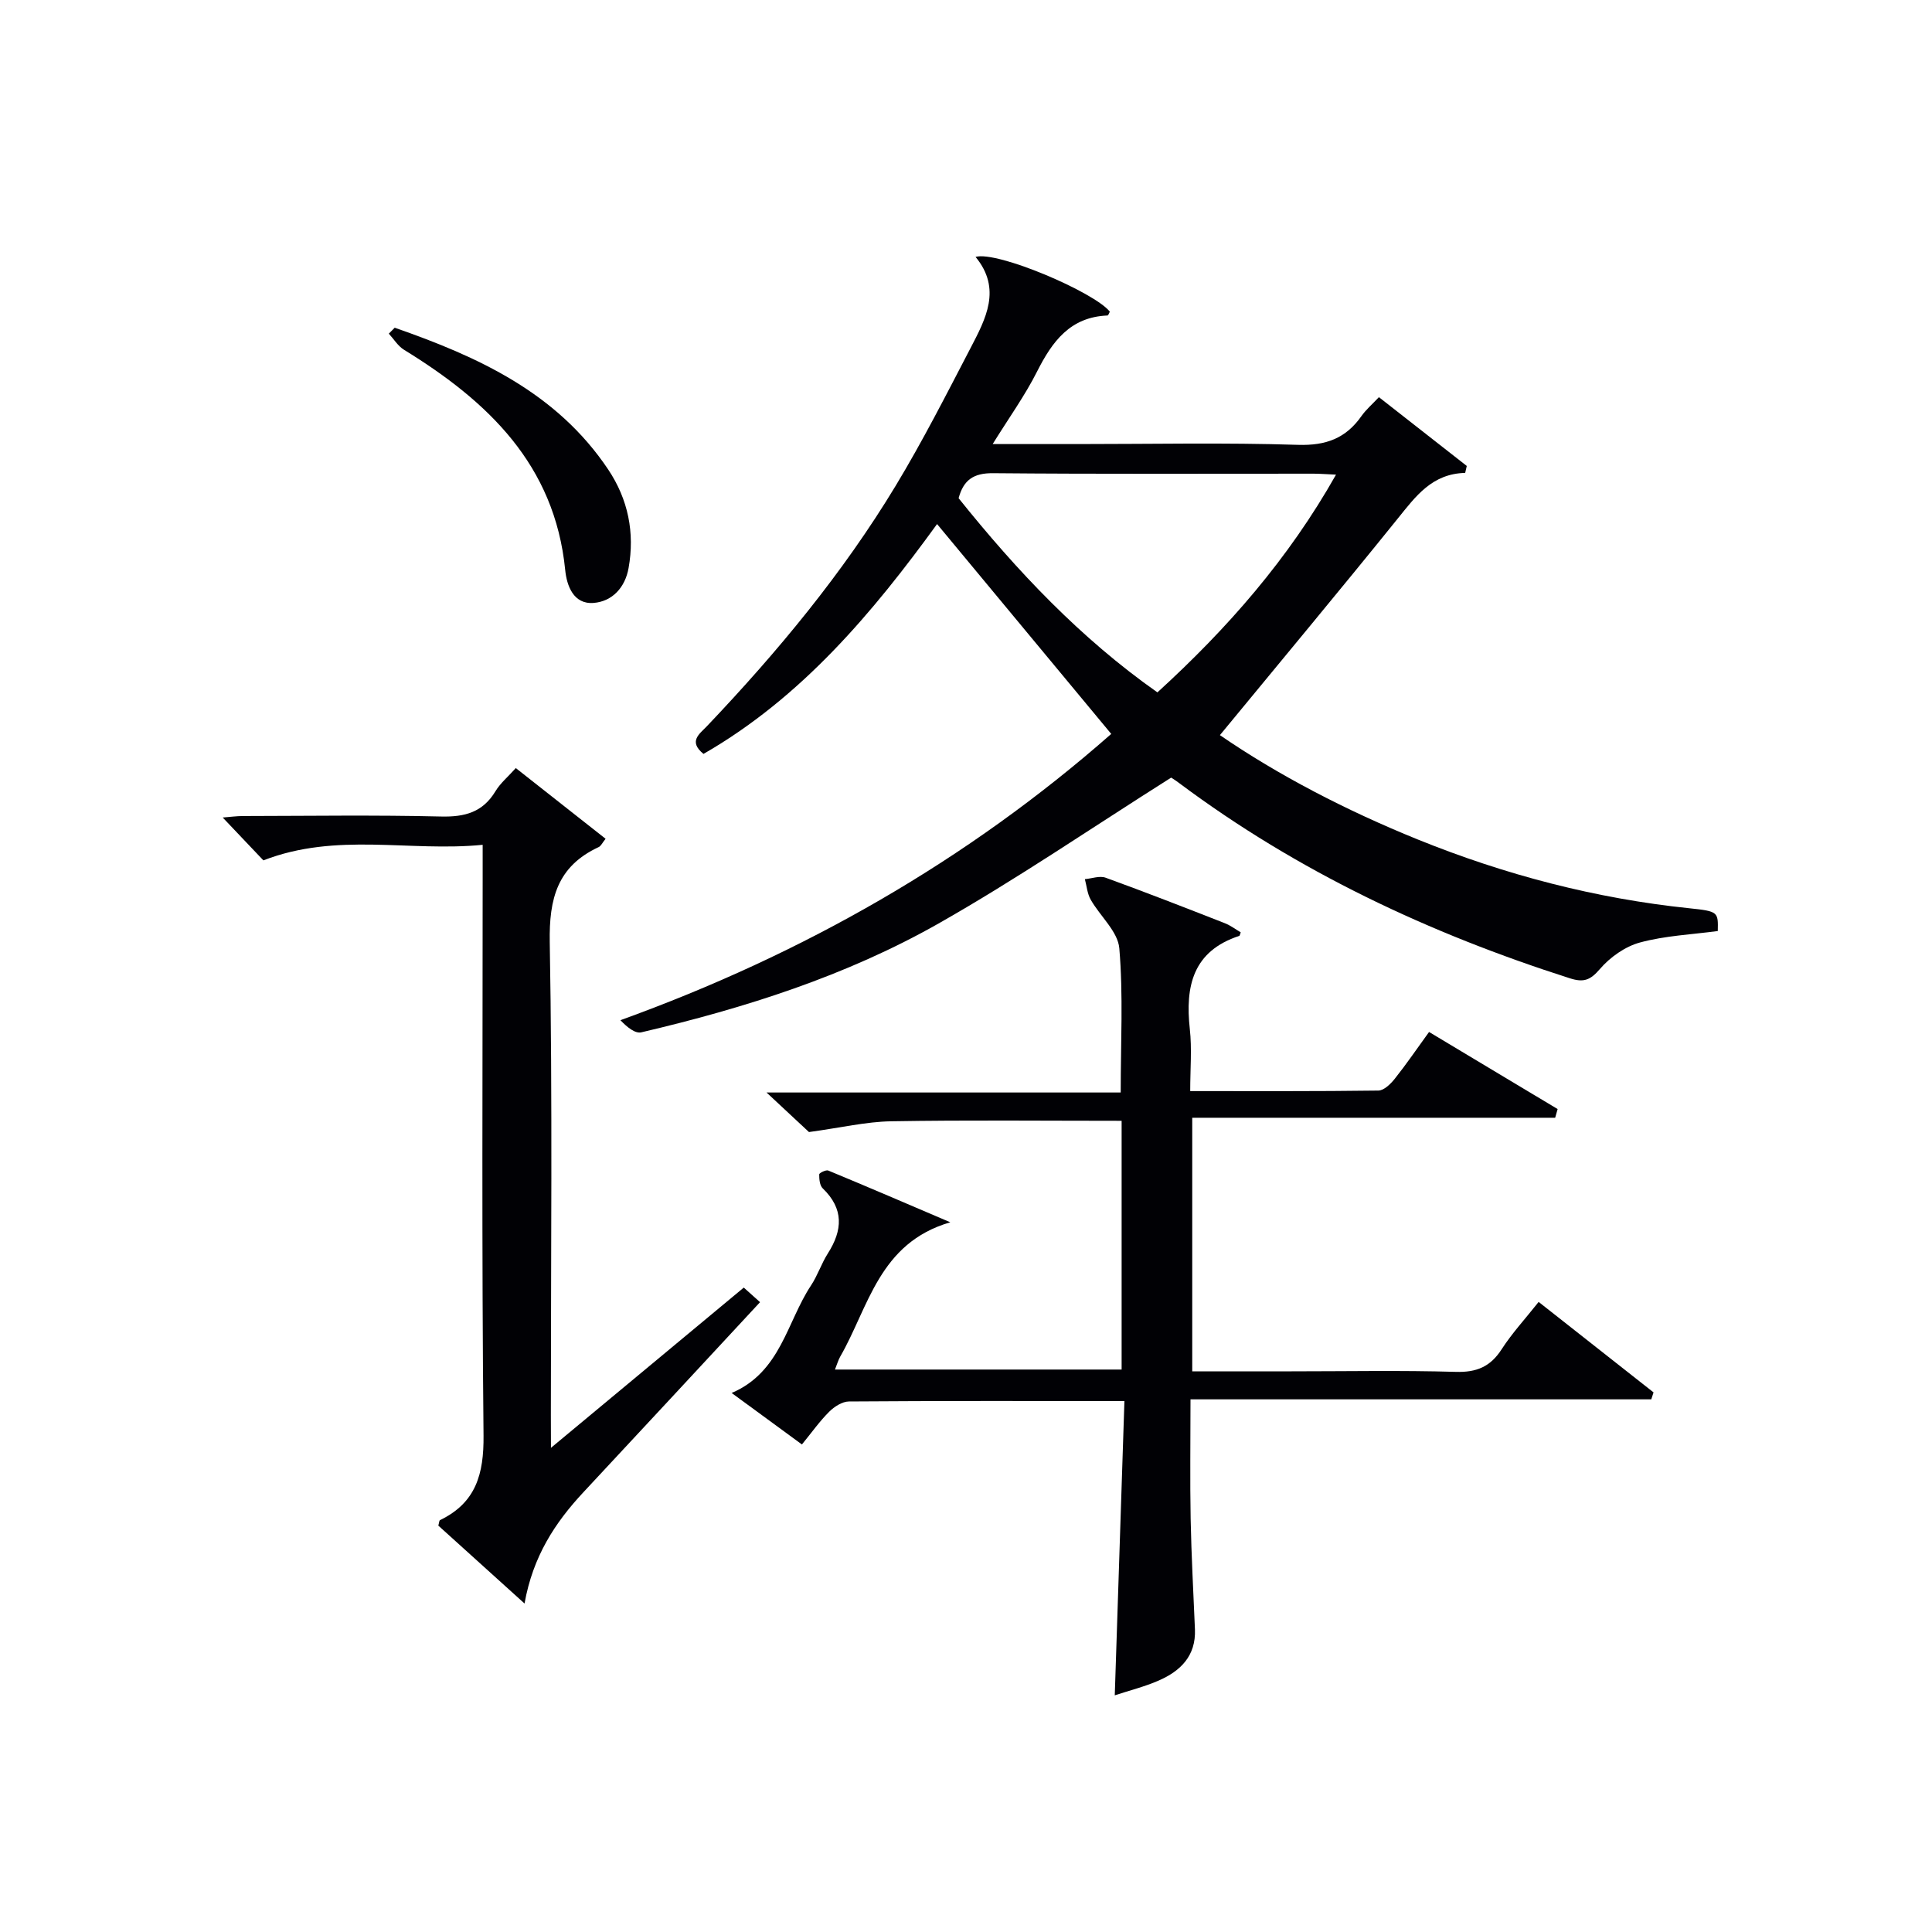
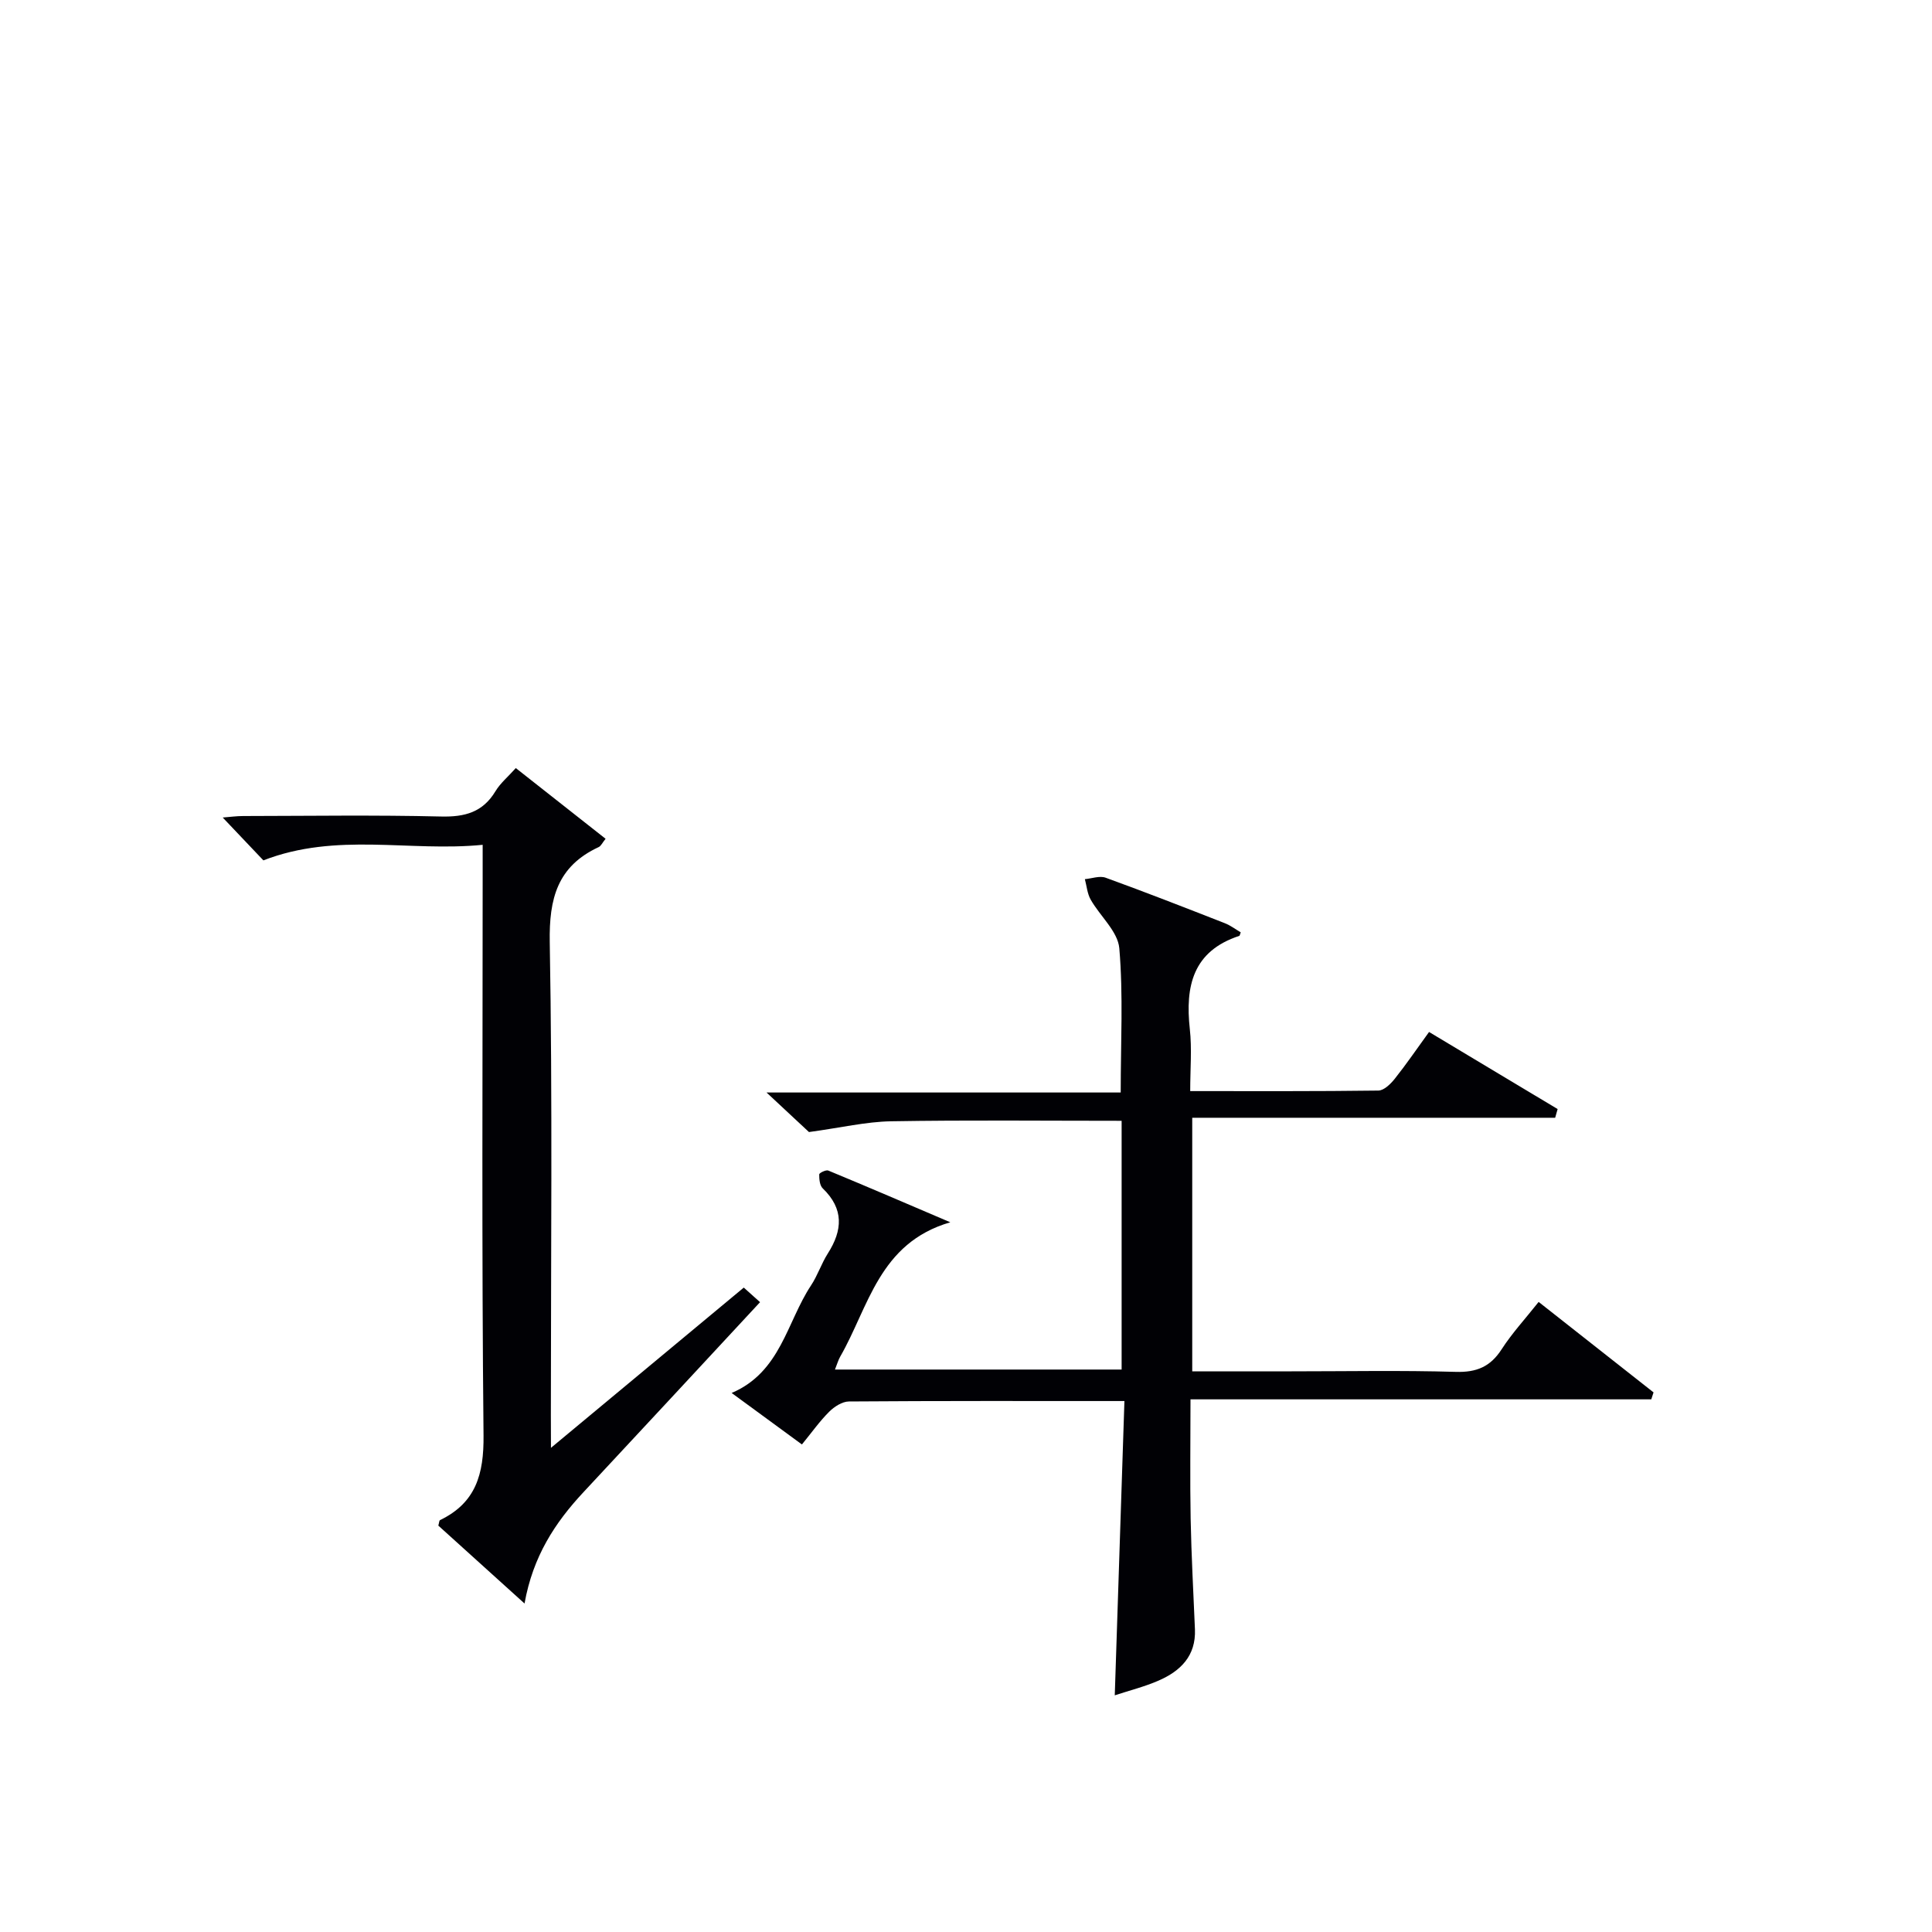
<svg xmlns="http://www.w3.org/2000/svg" enable-background="new 0 0 400 400" viewBox="0 0 400 400">
  <g fill="#010105">
-     <path d="m242.47 161c-16.63 10.51-32 21.04-48.15 30.2-19.17 10.87-40.12 17.51-61.53 22.53-1.27.3-2.9-1-4.34-2.51 37.88-13.69 71.83-33.07 101.62-59.27-12.02-14.48-23.95-28.85-36.06-43.45-13.22 18.21-27.96 35.86-48.36 47.59-3.18-2.6-.86-4.1.73-5.76 14.6-15.36 28.1-31.62 39.08-49.79 5.58-9.24 10.49-18.9 15.48-28.48 3.14-6.04 6.51-12.24 1.04-18.87 4.44-1.3 24.62 7.3 27.8 11.34-.16.28-.31.79-.49.79-7.72.31-11.43 5.37-14.58 11.61-2.5 4.96-5.79 9.53-9.19 15.01h17.74c15.17 0 30.34-.32 45.49.16 5.77.18 9.89-1.35 13.12-5.95.94-1.34 2.22-2.43 3.62-3.92 6.18 4.84 12.19 9.54 18.19 14.24-.11.48-.22.96-.33 1.44-6.86.16-10.24 4.84-13.95 9.44-12.09 14.99-24.42 29.77-36.83 44.85 12.11 8.32 26.19 15.62 40.95 21.6 18.1 7.33 36.82 12.23 56.28 14.25 5.95.62 5.94.77 5.85 4.71-5.37.72-10.89.96-16.1 2.37-3.08.83-6.21 3.05-8.32 5.51-2 2.33-3.38 2.81-6.22 1.9-29.04-9.28-56.3-22.06-80.82-40.37-.91-.7-1.91-1.29-1.72-1.17zm34.14-62.73c-2.06-.09-3.35-.2-4.64-.2-22.13-.01-44.25.1-66.38-.1-4.08-.04-6.12 1.45-7.12 5.18 12.1 15.09 25.24 29 41.16 40.2 14.56-13.29 27.14-27.66 36.98-45.08z" />
    <path d="m232.8 290.07c-19.74 0-38.39-.05-57.04.09-1.39.01-3.04 1.08-4.09 2.13-1.98 1.97-3.6 4.28-5.64 6.77-4.89-3.58-9.52-6.97-14.55-10.66 10.17-4.34 11.4-14.66 16.43-22.26 1.37-2.07 2.15-4.53 3.48-6.62 3.08-4.82 3.35-9.24-1.05-13.48-.63-.6-.74-1.92-.73-2.9 0-.29 1.41-.99 1.88-.79 8.21 3.4 16.37 6.91 25.26 10.71-14.78 4.29-16.89 17.56-22.79 27.81-.4.69-.61 1.48-1.09 2.68h59.35c0-17.01 0-34.06 0-51.5-16.12 0-31.93-.17-47.73.1-5.18.09-10.34 1.32-17 2.23-1.79-1.67-4.92-4.59-8.79-8.19h73.33c0-10.38.54-20.18-.29-29.86-.3-3.49-3.99-6.65-5.93-10.08-.7-1.24-.82-2.81-1.2-4.23 1.44-.13 3.06-.75 4.3-.3 8.27 3 16.48 6.21 24.68 9.42 1.18.46 2.23 1.27 3.29 1.89-.18.46-.2.7-.29.73-9.62 3.15-11.23 10.41-10.25 19.3.45 4.08.08 8.24.08 12.84 13.39 0 26.18.06 38.96-.11 1.16-.02 2.54-1.37 3.39-2.44 2.38-2.99 4.53-6.15 7.1-9.69 8.97 5.38 17.8 10.67 26.62 15.96-.17.6-.34 1.2-.51 1.8-24.91 0-49.82 0-75.14 0v52.5h20.57c11.33 0 22.67-.22 33.99.11 4.31.13 7.17-1.06 9.5-4.68 2.15-3.33 4.88-6.29 7.66-9.8 8.05 6.34 15.92 12.53 23.79 18.73-.16.48-.31.96-.47 1.44-31.62 0-63.25 0-95.4 0 0 8.78-.12 16.74.03 24.7.15 7.65.57 15.29.89 22.93.22 5.49-2.99 8.63-7.55 10.61-2.87 1.25-5.95 2.02-9.05 3.04.67-20.3 1.32-40.3 2-60.93z" />
    <path d="m114.07 299.76c13.92-11.57 26.77-22.25 39.92-33.18.95.85 1.99 1.78 3.37 3.02-12.34 13.28-24.42 26.34-36.56 39.34-5.89 6.31-10.47 13.3-12.2 23.05-6.32-5.71-12.12-10.95-17.85-16.13.17-.57.17-1.05.36-1.14 7.43-3.59 9.08-9.53 9-17.52-.39-38.47-.18-76.94-.18-115.42 0-1.98 0-3.96 0-6.87-15.12 1.5-30.22-2.67-45.4 3.22-2.34-2.47-5.19-5.47-8.42-8.87 1.52-.12 2.88-.31 4.23-.31 13.66-.02 27.32-.23 40.97.1 4.94.12 8.65-.88 11.28-5.25 1.01-1.67 2.6-2.98 4.2-4.78 6.19 4.88 12.28 9.67 18.59 14.64-.66.81-.94 1.5-1.45 1.73-8.51 3.96-10.27 10.61-10.11 19.68.58 32.63.23 65.28.23 97.93.02 1.77.02 3.53.02 6.76z" />
-     <path d="m81.72 67.85c17.22 6 33.54 13.41 44.21 29.37 4.12 6.17 5.52 13.07 4.21 20.39-.71 4.01-3.36 6.91-7.24 7.22-4.18.33-5.56-3.59-5.88-6.81-2.17-21.83-16.02-34.94-33.37-45.6-1.26-.77-2.11-2.21-3.15-3.34.4-.41.81-.82 1.22-1.23z" />
  </g>
</svg>